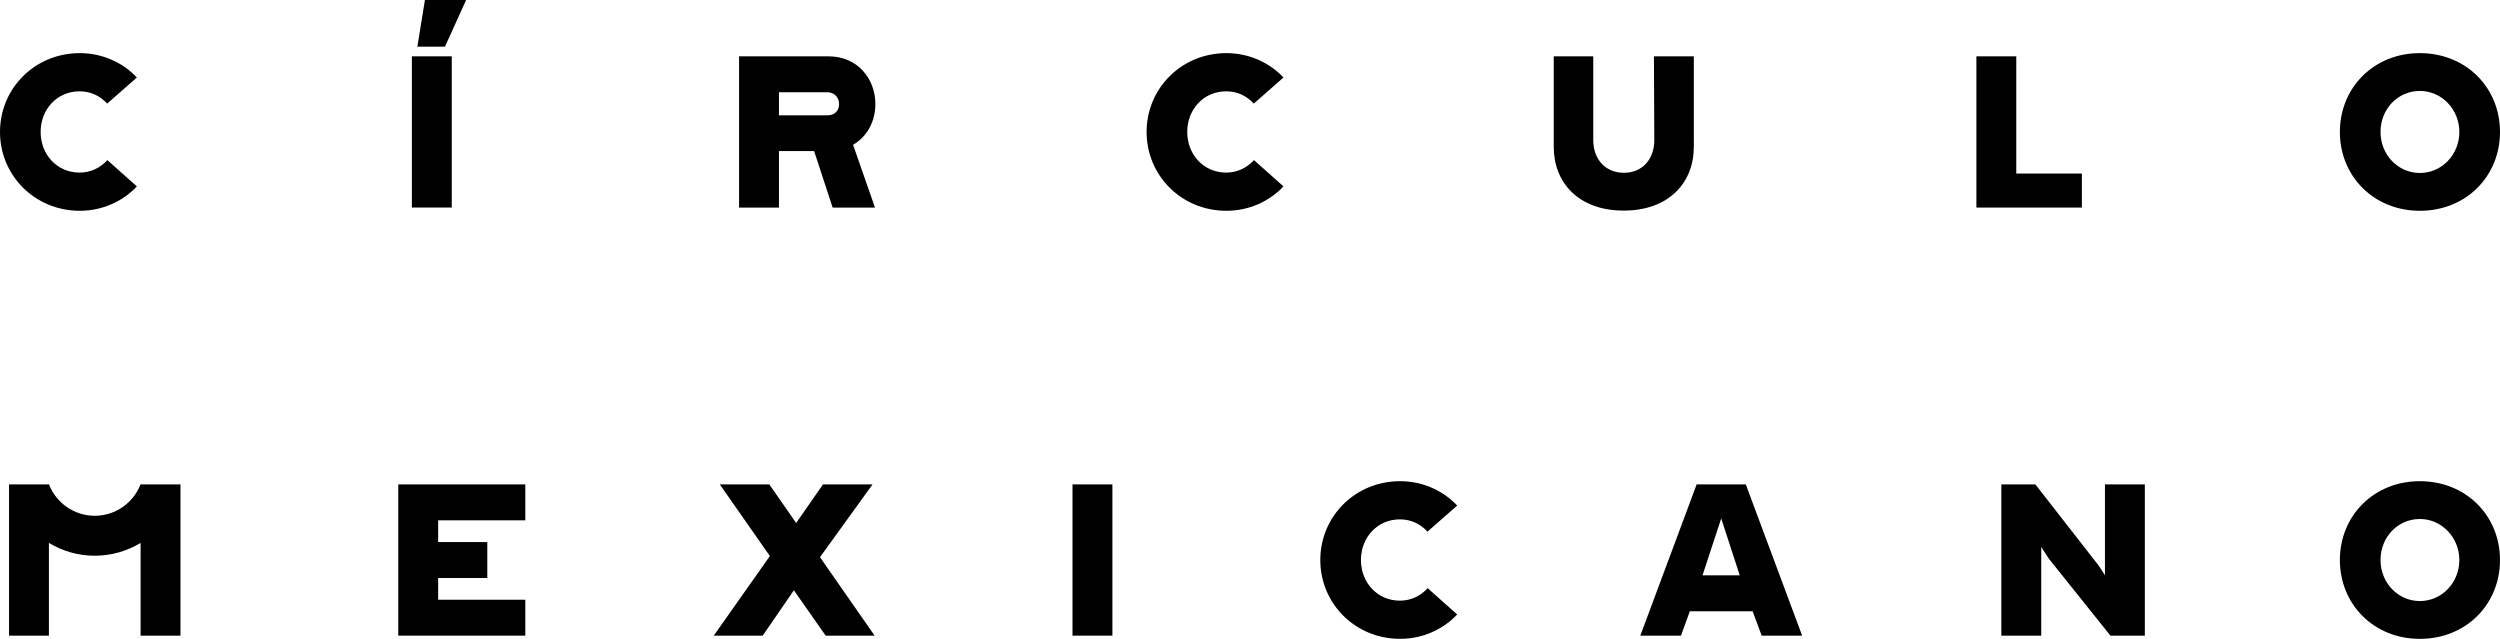
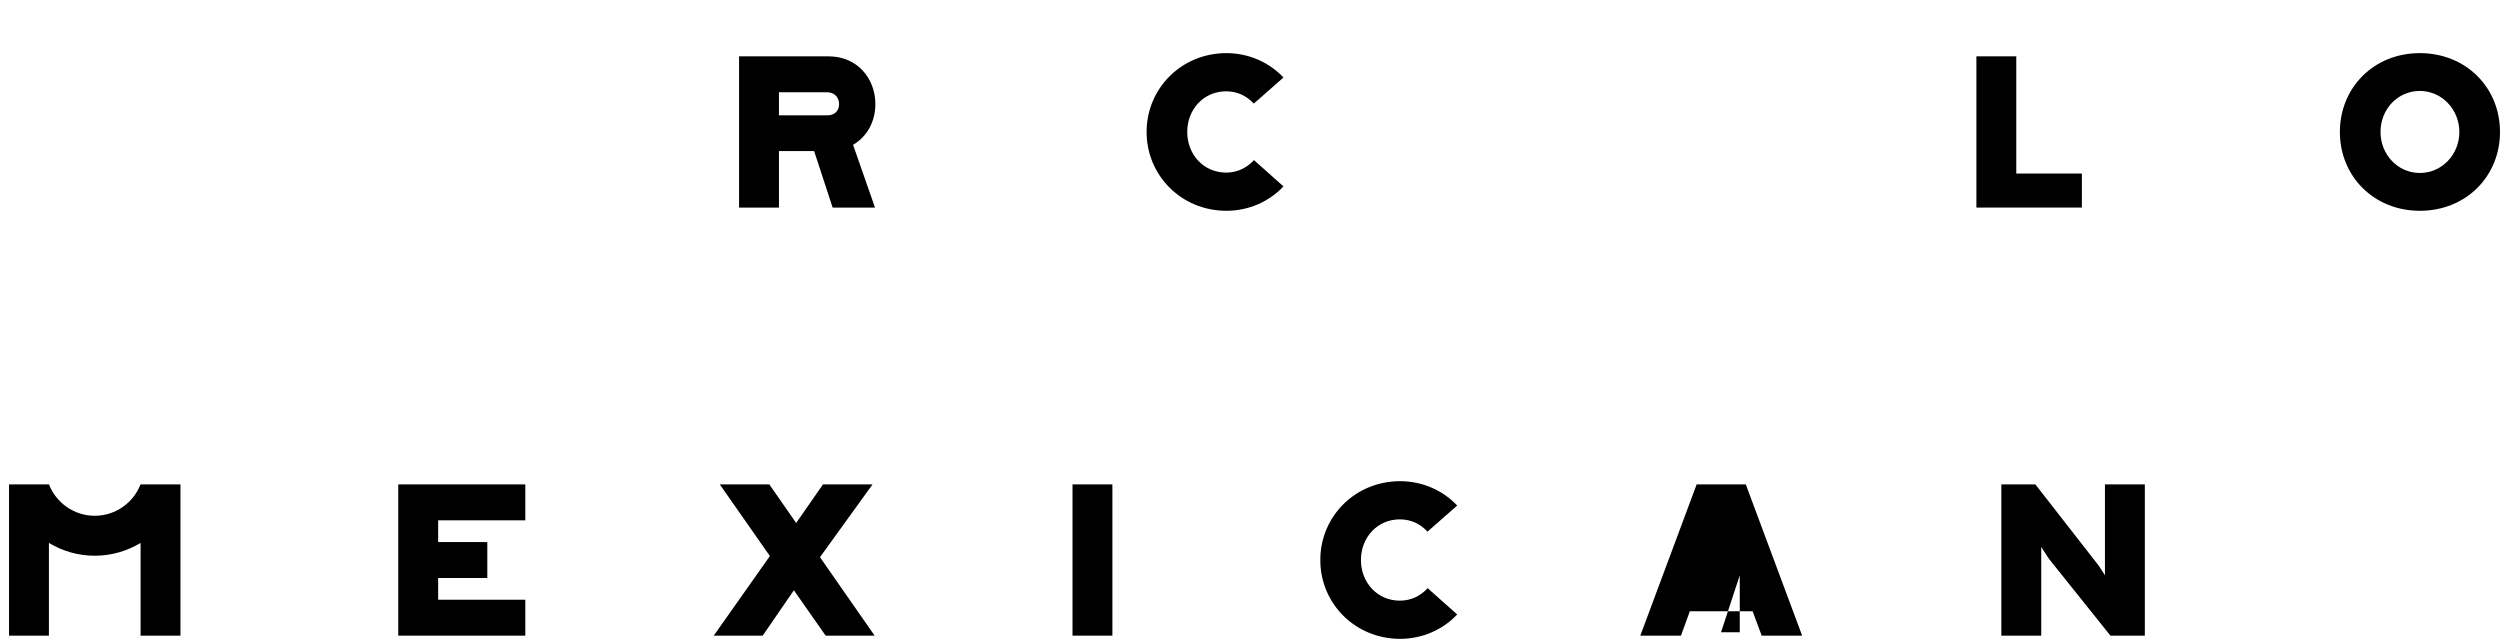
<svg xmlns="http://www.w3.org/2000/svg" version="1.1" id="Layer_1" x="0px" y="0px" width="490.586px" height="125.366px" viewBox="0 0 490.586 125.366" enable-background="new 0 0 490.586 125.366" xml:space="preserve">
  <g>
-     <path d="M21.07,31.421l5.788,5.156c-2.746,2.931-6.752,4.786-11.204,4.786C6.862,41.363,0,34.463,0,25.894   c0-8.57,6.862-15.469,15.654-15.469c4.452,0,8.458,1.855,11.204,4.784l-5.824,5.12c-1.373-1.483-3.19-2.411-5.416-2.411   c-4.416,0-7.643,3.524-7.643,7.976c0,4.451,3.227,7.975,7.643,7.975C17.844,33.869,19.698,32.905,21.07,31.421" />
-     <path d="M88.651,40.732h-7.827V11.054h7.827V40.732z M87.316,9.163H81.9L83.384,0h8.086L87.316,9.163z" />
    <path d="M167.4,28.417l4.304,12.316h-8.311l-3.636-11.092h-6.898v11.092h-7.828V11.055h17.547c5.639,0,9.199,4.304,9.199,9.386   C171.777,23.854,170.146,26.821,167.4,28.417 M162.318,22.629c1.336,0.037,2.337-0.779,2.337-2.189   c0-1.409-1.001-2.337-2.337-2.337h-9.459v4.526H162.318z" />
    <path d="M246.072,31.421l5.788,5.156c-2.745,2.931-6.752,4.786-11.204,4.786c-8.792,0-15.654-6.9-15.654-15.469   c0-8.57,6.862-15.469,15.654-15.469c4.452,0,8.459,1.855,11.204,4.784l-5.824,5.12c-1.374-1.483-3.191-2.411-5.417-2.411   c-4.415,0-7.642,3.524-7.642,7.976c0,4.451,3.227,7.975,7.642,7.975C242.845,33.869,244.7,32.905,246.072,31.421" />
-     <path d="M332.387,28.825c0,6.974-4.858,12.501-13.762,12.501c-8.904,0-13.728-5.527-13.728-12.501v-17.77h7.754V27.49   c0,3.672,2.301,6.417,6.01,6.417c3.71,0,5.973-2.745,5.973-6.417l-0.075-16.435h7.828V28.825z" />
    <polygon points="408.536,40.732 387.837,40.732 387.837,11.055 395.663,11.055 395.663,34.055 408.536,34.055  " />
    <path d="M459.165,25.895c0-8.681,6.64-15.47,15.692-15.47c9.088,0,15.729,6.789,15.729,15.47c0,8.68-6.641,15.469-15.729,15.469   C465.805,41.363,459.165,34.574,459.165,25.895 M482.61,25.895c0-4.415-3.45-8.05-7.753-8.05c-4.304,0-7.717,3.524-7.717,8.05   c0,4.451,3.413,8.05,7.717,8.05C479.16,33.944,482.61,30.345,482.61,25.895" />
    <polygon points="85.981,106.372 95.626,106.372 95.626,113.42 85.981,113.42 85.981,117.686 103.083,117.686 103.083,124.735    78.153,124.735 78.153,95.057 103.083,95.057 103.083,102.106 85.981,102.106  " />
    <polygon points="155.789,115.832 149.668,124.734 140.061,124.734 151.077,109.117 141.247,95.057 150.967,95.057 156.233,102.625    161.502,95.057 171.222,95.057 160.907,109.339 171.63,124.734 162.021,124.734  " />
    <rect x="210.463" y="95.057" width="7.827" height="29.678" />
    <path d="M280.16,115.423l5.788,5.156c-2.746,2.932-6.752,4.785-11.204,4.785c-8.792,0-15.655-6.898-15.655-15.469   c0-8.569,6.863-15.47,15.655-15.47c4.452,0,8.458,1.855,11.204,4.785l-5.824,5.12c-1.373-1.484-3.19-2.411-5.417-2.411   c-4.415,0-7.642,3.523-7.642,7.976c0,4.451,3.227,7.976,7.642,7.976C276.934,117.872,278.788,116.907,280.16,115.423" />
-     <path d="M331.606,119.95l-1.743,4.785h-7.978l11.056-29.678h9.645l11.056,29.678h-7.938l-1.781-4.785H331.606z M341.399,112.901   l-3.637-11.166l-3.672,11.166H341.399z" />
+     <path d="M331.606,119.95l-1.743,4.785h-7.978l11.056-29.678h9.645l11.056,29.678h-7.938l-1.781-4.785H331.606z M341.399,112.901   l-3.672,11.166H341.399z" />
    <polygon points="420.89,124.734 414.138,124.734 402.081,109.673 400.562,107.336 400.562,124.734 392.733,124.734 392.733,95.057    399.41,95.057 411.875,111.045 413.063,112.9 413.063,95.057 420.89,95.057  " />
-     <path d="M459.165,109.896c0-8.681,6.64-15.47,15.691-15.47c9.089,0,15.729,6.789,15.729,15.47s-6.641,15.47-15.729,15.47   C465.805,125.366,459.165,118.577,459.165,109.896 M482.609,109.896c0-4.415-3.45-8.051-7.753-8.051   c-4.304,0-7.716,3.525-7.716,8.051c0,4.451,3.412,8.051,7.716,8.051C479.159,117.947,482.609,114.347,482.609,109.896" />
    <path d="M27.587,95.061L27.587,95.061h-0.002l0,0h-0.01c-1.404,3.595-4.896,6.152-8.982,6.152c-4.085,0-7.577-2.558-8.982-6.152   H9.598v-0.004H9.577l-0.004,0.004H1.771v1.263v28.411h7.827v-15.467v-2.73c2.631,1.588,5.704,2.514,8.995,2.514   s6.363-0.926,8.994-2.513v2.729v15.467h7.825V96.336v-1.275H27.587z" />
  </g>
</svg>